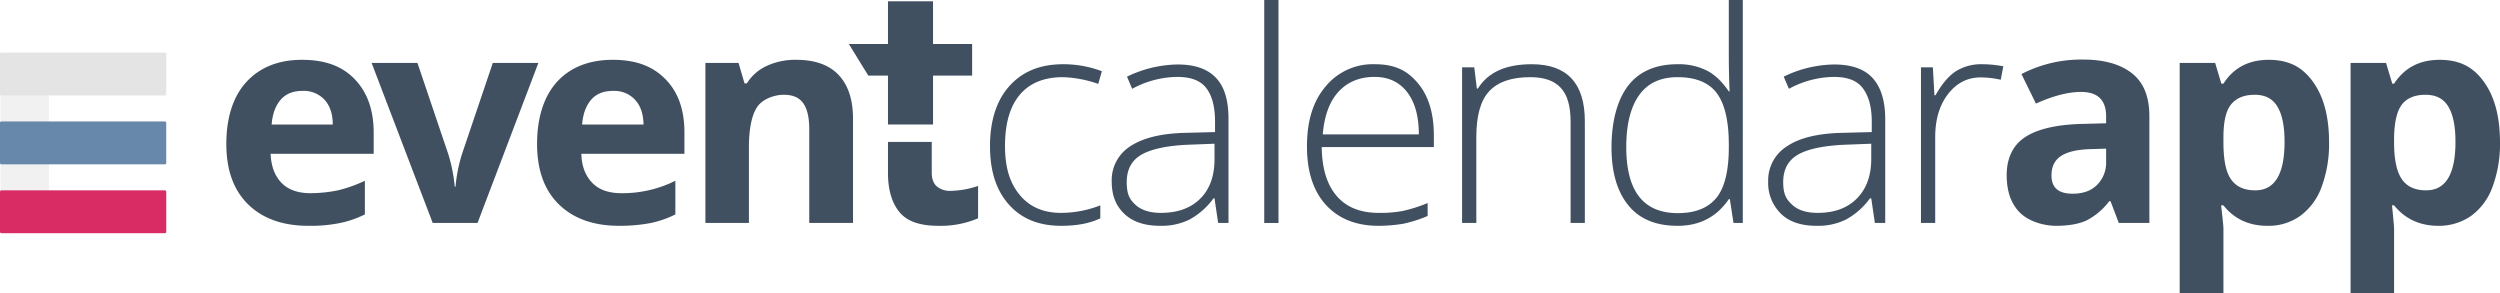
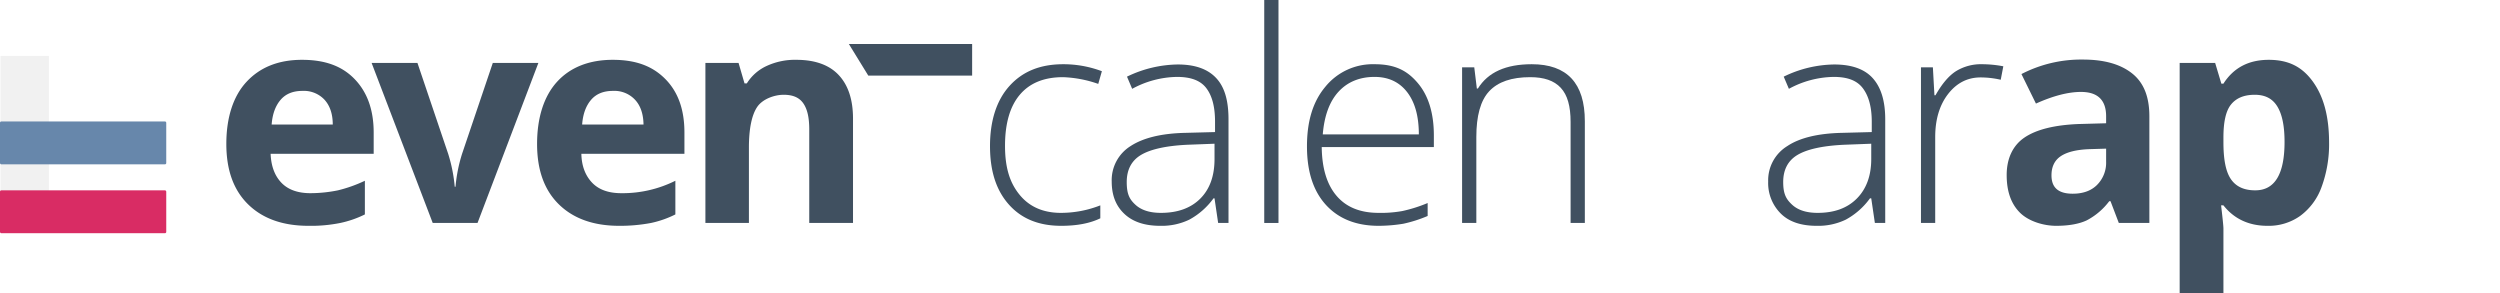
<svg xmlns="http://www.w3.org/2000/svg" id="Layer_1" data-name="Layer 1" viewBox="0 0 965.4 113.3">
  <defs>
    <style>.cls-1{opacity:0.5;}.cls-2{fill:#e4e4e4;}.cls-3{fill:#6787ab;}.cls-4{fill:#d92c64;}.cls-5{fill:#405060;}</style>
  </defs>
  <title>logo</title>
  <g class="cls-1">
    <rect class="cls-2" x="0.2" y="21.6" width="18.7" height="67.13" />
  </g>
-   <rect class="cls-2" y="20.3" width="64.2" height="16.56" rx="0.5" ry="0.5" />
  <rect class="cls-3" y="46.9" width="64.2" height="16.56" rx="0.5" ry="0.5" />
  <rect class="cls-4" y="73.5" width="64.2" height="16.56" rx="0.5" ry="0.5" />
  <path class="cls-5" d="M119.6,102.1c-9.9,0-17.7-2.8-23.3-8.3s-8.4-13.2-8.4-23.3,2.6-18.4,7.8-24S108,38,117.1,38s15.6,2.5,20.4,7.5,7.3,11.8,7.3,20.6v8.2H105c.2,4.8,1.6,8.5,4.2,11.2s6.4,4,11.2,4A53.7,53.7,0,0,0,131,88.4a53.6,53.6,0,0,0,10.4-3.7v13a39.6,39.6,0,0,1-9.5,3.3A56.9,56.9,0,0,1,119.6,102.1ZM117.3,50c-3.6,0-6.4,1.1-8.4,3.4s-3.2,5.5-3.5,9.6H129c0-4.1-1.1-7.3-3.2-9.6A10.9,10.9,0,0,0,117.3,50Z" transform="translate(-0.5 -14.9)" />
  <path class="cls-5" d="M167.6,101,144,39.2h17.7l11.9,35.2A59.8,59.8,0,0,1,176.1,87h.3a59.8,59.8,0,0,1,2.5-12.6l11.9-35.2h17.6L184.9,101Z" transform="translate(-0.5 -14.9)" />
  <path class="cls-5" d="M239.6,102.1c-9.9,0-17.7-2.8-23.3-8.3s-8.4-13.2-8.4-23.3,2.6-18.4,7.7-24S228,38,237.1,38s15.5,2.5,20.4,7.5,7.3,11.8,7.3,20.6v8.2H225c.1,4.8,1.6,8.5,4.2,11.2s6.4,4,11.2,4a45.6,45.6,0,0,0,20.9-4.8v13a38.9,38.9,0,0,1-9.4,3.3A63.9,63.9,0,0,1,239.6,102.1ZM237.2,50c-3.6,0-6.4,1.1-8.4,3.4s-3.2,5.5-3.5,9.6H249q-.1-6.2-3.3-9.6A10.9,10.9,0,0,0,237.2,50Z" transform="translate(-0.5 -14.9)" />
  <path class="cls-5" d="M329.9,101H313V64.9c0-4.5-.7-7.8-2.3-10.1s-4.1-3.3-7.6-3.3-8.1,1.6-10.2,4.7-3.2,8.4-3.2,15.7V101H272.9V39.2h12.8l2.3,7.9h.9a17.7,17.7,0,0,1,7.8-6.8A26,26,0,0,1,308,38c7.1,0,12.6,1.9,16.3,5.8s5.6,9.5,5.6,16.9Z" transform="translate(-0.5 -14.9)" />
  <path class="cls-5" d="M410.3,102.1c-8.6,0-15.3-2.7-20.2-8.2s-7.3-12.9-7.3-22.6,2.5-17.7,7.6-23.3,11.9-8.3,20.7-8.3A42.2,42.2,0,0,1,426,42.4l-1.4,4.9A45.5,45.5,0,0,0,411,44.7c-7.4,0-12.9,2.3-16.7,6.8s-5.7,11.1-5.7,19.7,1.9,14.4,5.7,19,9.1,6.9,15.9,6.9a41.5,41.5,0,0,0,15.2-2.9v5C421.5,101.1,416.5,102.1,410.3,102.1Z" transform="translate(-0.5 -14.9)" />
  <path class="cls-5" d="M470.9,101l-1.4-9.5h-.4a28.1,28.1,0,0,1-9.3,8.2,24.5,24.5,0,0,1-11.3,2.4c-5.9,0-10.5-1.5-13.8-4.6s-4.9-7.2-4.9-12.5a15.5,15.5,0,0,1,7.3-13.7c4.9-3.2,12-4.9,21.2-5.1l11.4-.3v-4c0-5.7-1.1-10-3.4-13s-6.1-4.3-11.3-4.3a37.2,37.2,0,0,0-17.3,4.6l-2-4.7a46,46,0,0,1,19.6-4.7c6.6,0,11.5,1.7,14.8,5.2s4.8,8.7,4.8,16v40Zm-22.1-3.9c6.4,0,11.5-1.8,15.2-5.5s5.5-8.8,5.5-15.3V70.4l-10.5.4c-8.4.4-14.4,1.8-18,4s-5.4,5.7-5.4,10.4,1.1,6.7,3.4,8.8S444.6,97.1,448.8,97.1Z" transform="translate(-0.5 -14.9)" />
  <path class="cls-5" d="M494.2,101h-5.5V14.9h5.5Z" transform="translate(-0.5 -14.9)" />
  <path class="cls-5" d="M532.9,102.1q-13,0-20.4-8.1c-4.9-5.4-7.3-12.9-7.3-22.6s2.3-17.3,7.1-23a23.6,23.6,0,0,1,19-8.7c8,0,12.7,2.5,16.8,7.4s6.1,11.7,6.1,20.1v4.5H510.9c.1,8.2,2,14.5,5.8,18.9s9.2,6.5,16.2,6.5a46.5,46.5,0,0,0,9.1-.7,55.8,55.8,0,0,0,9.8-3.1v5a51.4,51.4,0,0,1-9.4,3A59.9,59.9,0,0,1,532.9,102.1Zm-1.6-57.5c-5.7,0-10.4,1.9-13.9,5.7s-5.5,9.3-6.1,16.5h37.1c0-7-1.5-12.4-4.5-16.3S536.7,44.6,531.3,44.6Z" transform="translate(-0.5 -14.9)" />
  <path class="cls-5" d="M607,101V62c0-6.1-1.2-10.4-3.8-13.2s-6.5-4.1-11.8-4.1c-7.2,0-12.4,1.8-15.8,5.4s-5,9.6-5,17.7V101h-5.5V40.9h4.7l1,8.2h.4c3.9-6.3,10.8-9.4,20.8-9.4,13.6,0,20.5,7.3,20.5,22V101Z" transform="translate(-0.5 -14.9)" />
-   <path class="cls-5" d="M648.3,39.7a24.1,24.1,0,0,1,11.2,2.4c3.2,1.6,6,4.3,8.6,8.1h.3c-.2-4.6-.3-9.2-.3-13.6V14.9h5.4V101h-3.6l-1.4-9.2h-.4c-4.6,6.8-11.2,10.3-19.7,10.3s-14.7-2.6-19-7.8-6.6-12.6-6.6-22.5,2.2-18.4,6.5-23.9S640,39.7,648.3,39.7Zm0,5c-6.6,0-11.5,2.3-14.8,6.9s-5,11.3-5,20.1c0,17,6.6,25.5,19.9,25.5,6.8,0,11.7-2,14.9-5.9s4.8-10.5,4.8-19.5v-1c0-9.3-1.6-15.9-4.7-20S655.2,44.7,648.3,44.7Z" transform="translate(-0.5 -14.9)" />
  <path class="cls-5" d="M724.5,101l-1.4-9.5h-.5a28.1,28.1,0,0,1-9.3,8.2,24.5,24.5,0,0,1-11.3,2.4c-5.9,0-10.5-1.5-13.7-4.6a16.6,16.6,0,0,1-5-12.5,15.5,15.5,0,0,1,7.4-13.7c4.8-3.2,11.9-4.9,21.2-5.1l11.4-.3v-4c0-5.7-1.2-10-3.5-13s-6-4.3-11.2-4.3a37.2,37.2,0,0,0-17.3,4.6l-2-4.7a45.5,45.5,0,0,1,19.5-4.7c6.6,0,11.6,1.7,14.8,5.2s4.9,8.7,4.9,16v40Zm-22.1-3.9c6.4,0,11.4-1.8,15.1-5.5s5.6-8.8,5.6-15.3V70.4l-10.5.4c-8.5.4-14.5,1.8-18.1,4s-5.4,5.7-5.4,10.4,1.2,6.7,3.5,8.8,5.6,3.1,9.8,3.1Z" transform="translate(-0.5 -14.9)" />
  <path class="cls-5" d="M766,39.7a44.5,44.5,0,0,1,8.1.8l-1,5.2a34.6,34.6,0,0,0-7.8-.9c-5.1,0-9.3,2.2-12.6,6.5s-4.9,9.9-4.9,16.5V101h-5.5V40.9h4.6l.6,10.8h.4c2.5-4.4,5.1-7.5,7.9-9.3A18.4,18.4,0,0,1,766,39.7Z" transform="translate(-0.5 -14.9)" />
  <path class="cls-5" d="M818.7,101l-3.2-8.4H815a25.9,25.9,0,0,1-8.7,7.4c-3,1.4-7,2.1-11.8,2.1s-10.6-1.7-14-5.1-5.1-8.2-5.1-14.5,2.3-11.4,6.9-14.5,11.5-4.8,20.7-5.2l10.8-.3V59.8c0-6.3-3.3-9.4-9.7-9.4q-7.4,0-17.4,4.5l-5.6-11.4a50.1,50.1,0,0,1,23.7-5.6c8.3,0,14.6,1.8,19.1,5.4s6.6,9.1,6.6,16.5V101Zm-4.9-28.7-6.6.2c-4.9.2-8.5,1.1-10.9,2.7s-3.6,4.1-3.6,7.4c0,4.8,2.7,7.1,8.2,7.1q5.9,0,9.3-3.3a12.1,12.1,0,0,0,3.6-9Z" transform="translate(-0.5 -14.9)" />
  <path class="cls-5" d="M876.1,102.1c-7.2,0-12.9-2.7-17-7.9h-.9c.6,5.1.9,8.1.9,8.9v25.1H842.2v-89h13.7l2.4,8h.8c3.9-6.1,9.7-9.2,17.5-9.2s13,2.8,17.1,8.5,6.2,13.4,6.2,23.5A47.7,47.7,0,0,1,897,87.1a23.8,23.8,0,0,1-8.3,11.2A21,21,0,0,1,876.1,102.1Zm-4.9-50.6c-4.2,0-7.2,1.3-9.2,3.8s-2.9,6.8-2.9,12.7v1.8c0,6.7.9,11.4,2.9,14.3s5.1,4.3,9.4,4.3c7.5,0,11.3-6.2,11.3-18.7,0-6.1-.9-10.6-2.8-13.7s-4.8-4.5-8.7-4.5Z" transform="translate(-0.5 -14.9)" />
-   <path class="cls-5" d="M942.1,102.1c-7.2,0-12.9-2.7-17.1-7.9h-.8c.5,5.1.8,8.1.8,8.9v25.1H908.2v-89h13.7l2.4,8h.7c4-6.1,9.8-9.2,17.6-9.2s13,2.8,17.1,8.5,6.2,13.4,6.2,23.5A47.7,47.7,0,0,1,963,87.1a23.8,23.8,0,0,1-8.3,11.2A21.7,21.7,0,0,1,942.1,102.1Zm-5-50.6c-4.1,0-7.2,1.3-9.1,3.8s-2.9,6.8-3,12.7v1.8c0,6.7,1,11.4,3,14.3s5.1,4.3,9.4,4.3c7.5,0,11.3-6.2,11.3-18.7,0-6.1-.9-10.6-2.8-13.7S941.1,51.5,937.1,51.5Z" transform="translate(-0.5 -14.9)" />
-   <path class="cls-5" d="M362.3,86.9c-1.3-1.1-2-2.9-2-5.3V69.7H343.4V81.6c0,6.8,1.6,11.9,4.6,15.4s8,5.1,14.8,5.1a37,37,0,0,0,15.4-2.9V86.7a34.8,34.8,0,0,1-10.6,1.9A7.8,7.8,0,0,1,362.3,86.9Z" transform="translate(-0.5 -14.9)" />
-   <rect class="cls-5" x="342.9" y="0.5" width="17.4" height="47.57" />
  <polygon class="cls-5" points="327.8 17 375.4 17 375.4 29.2 335.3 29.2 327.8 17" />
</svg>